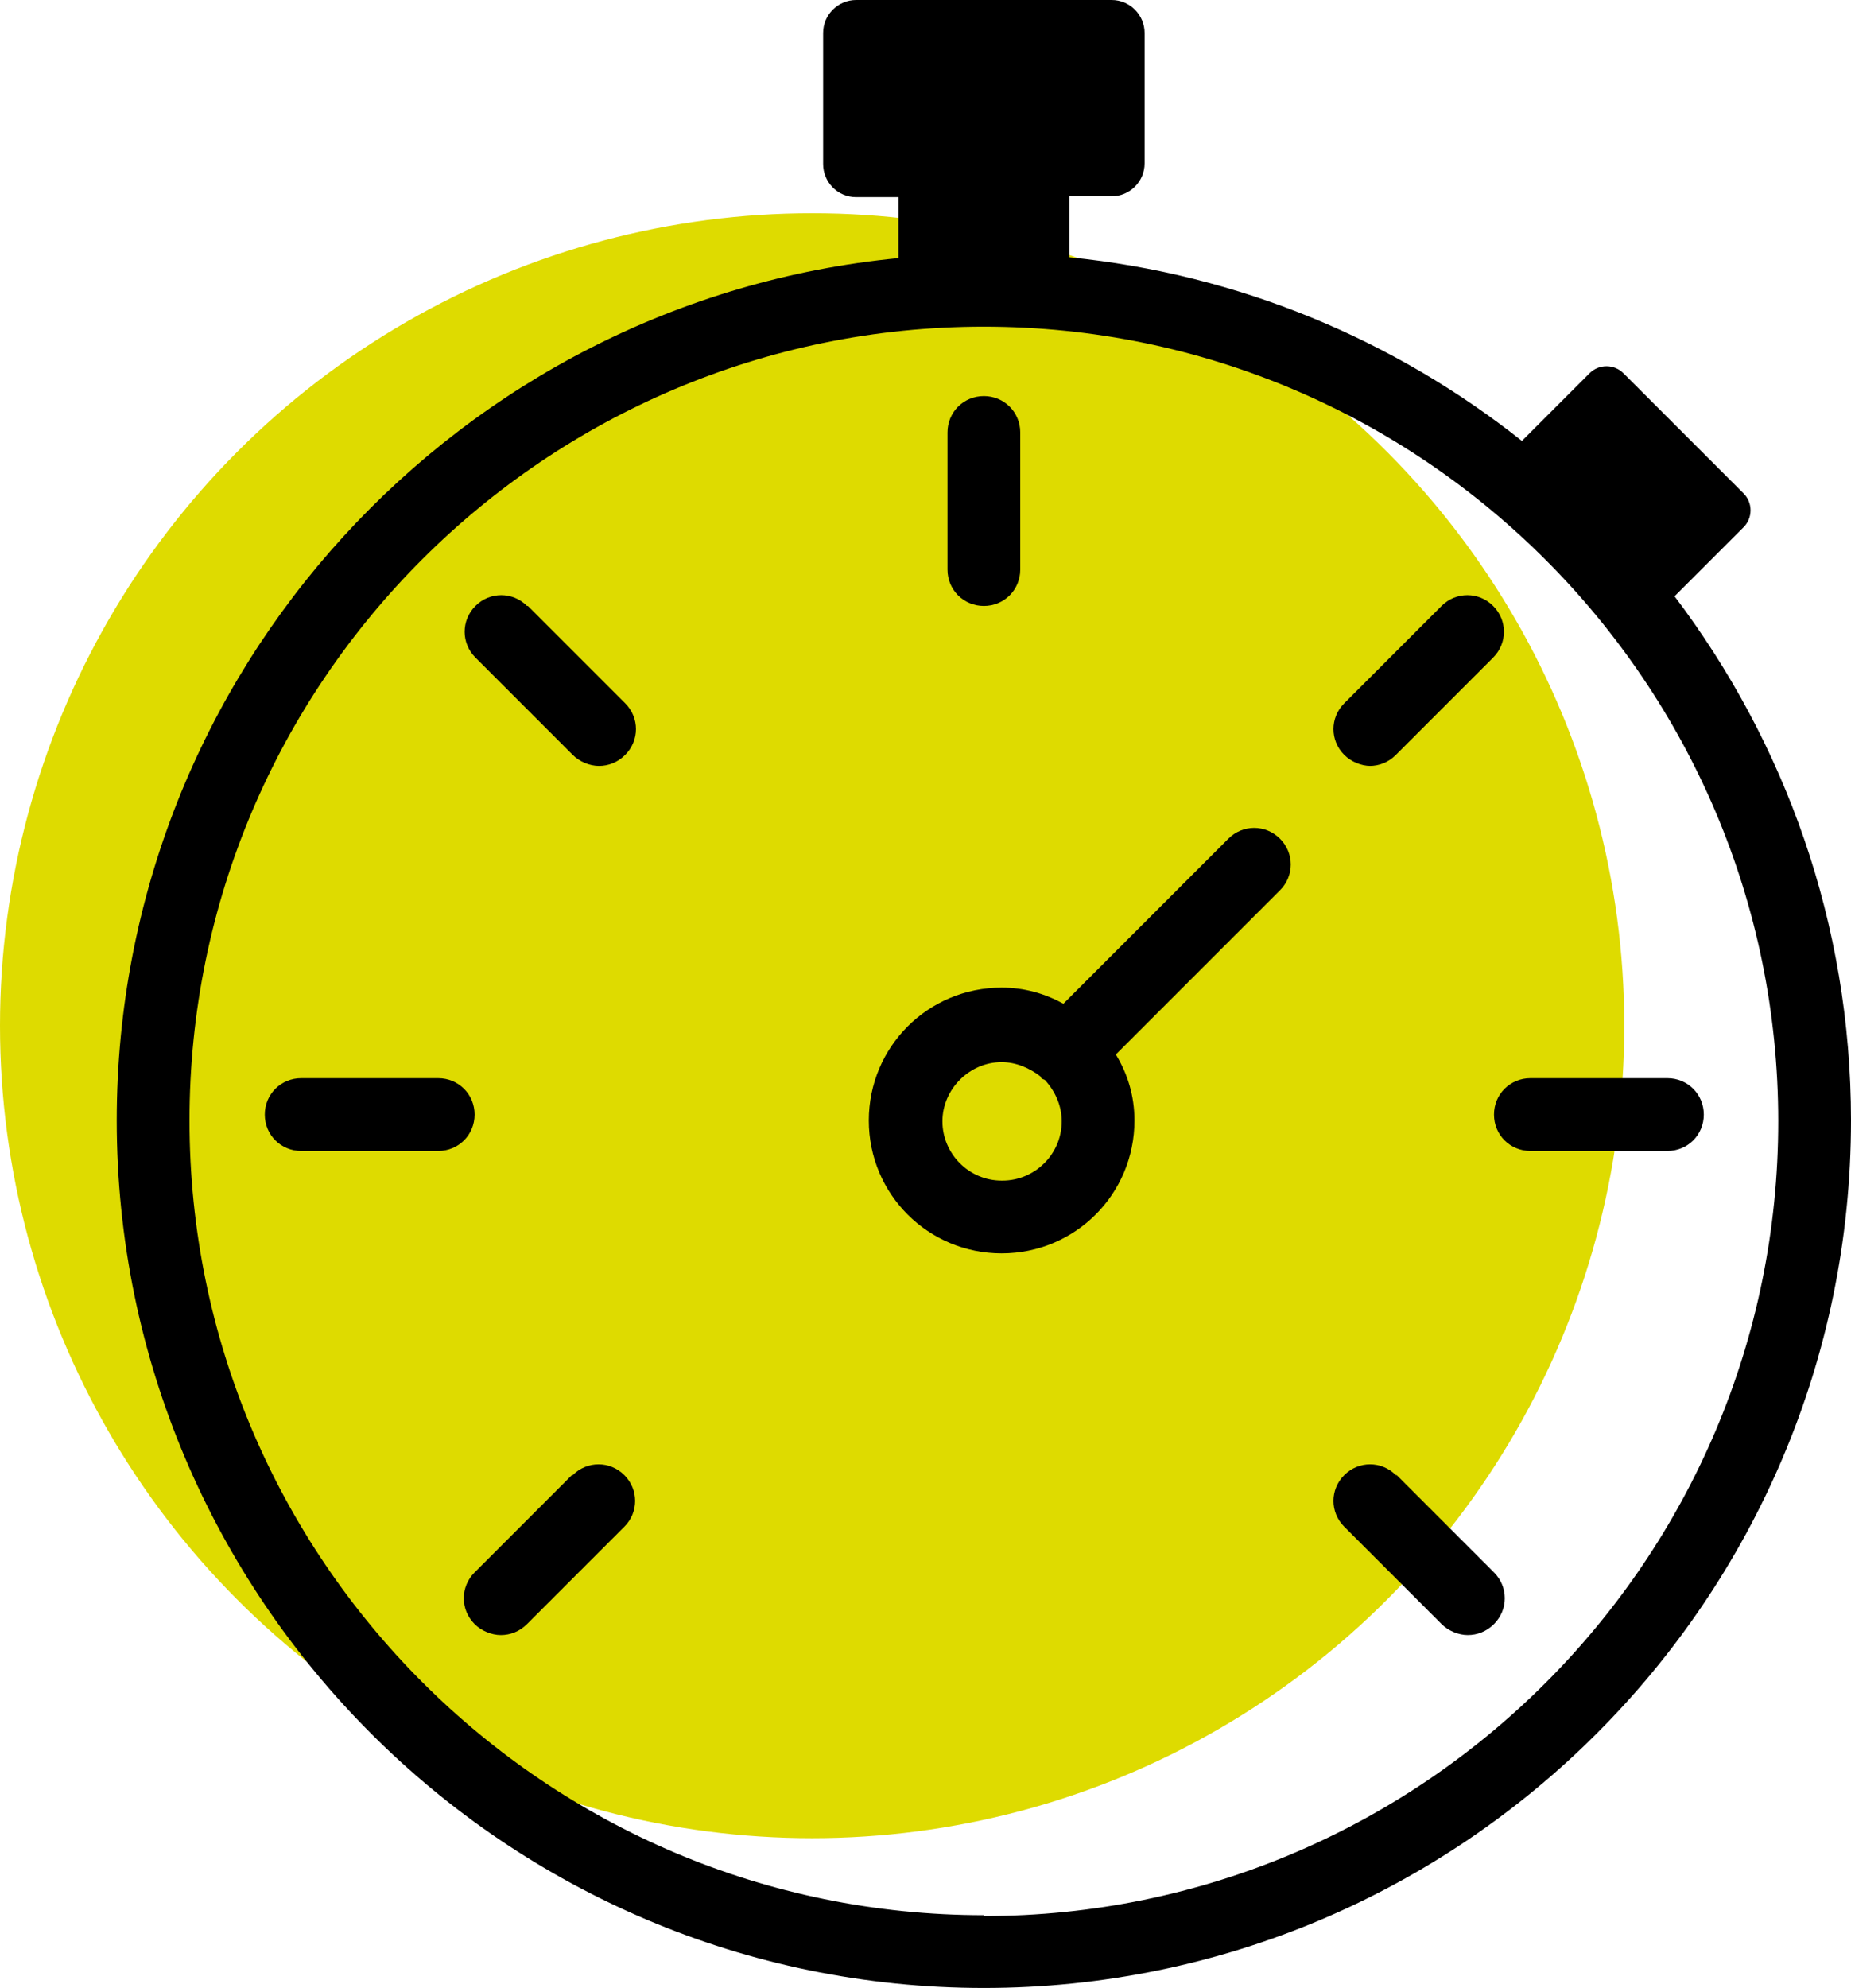
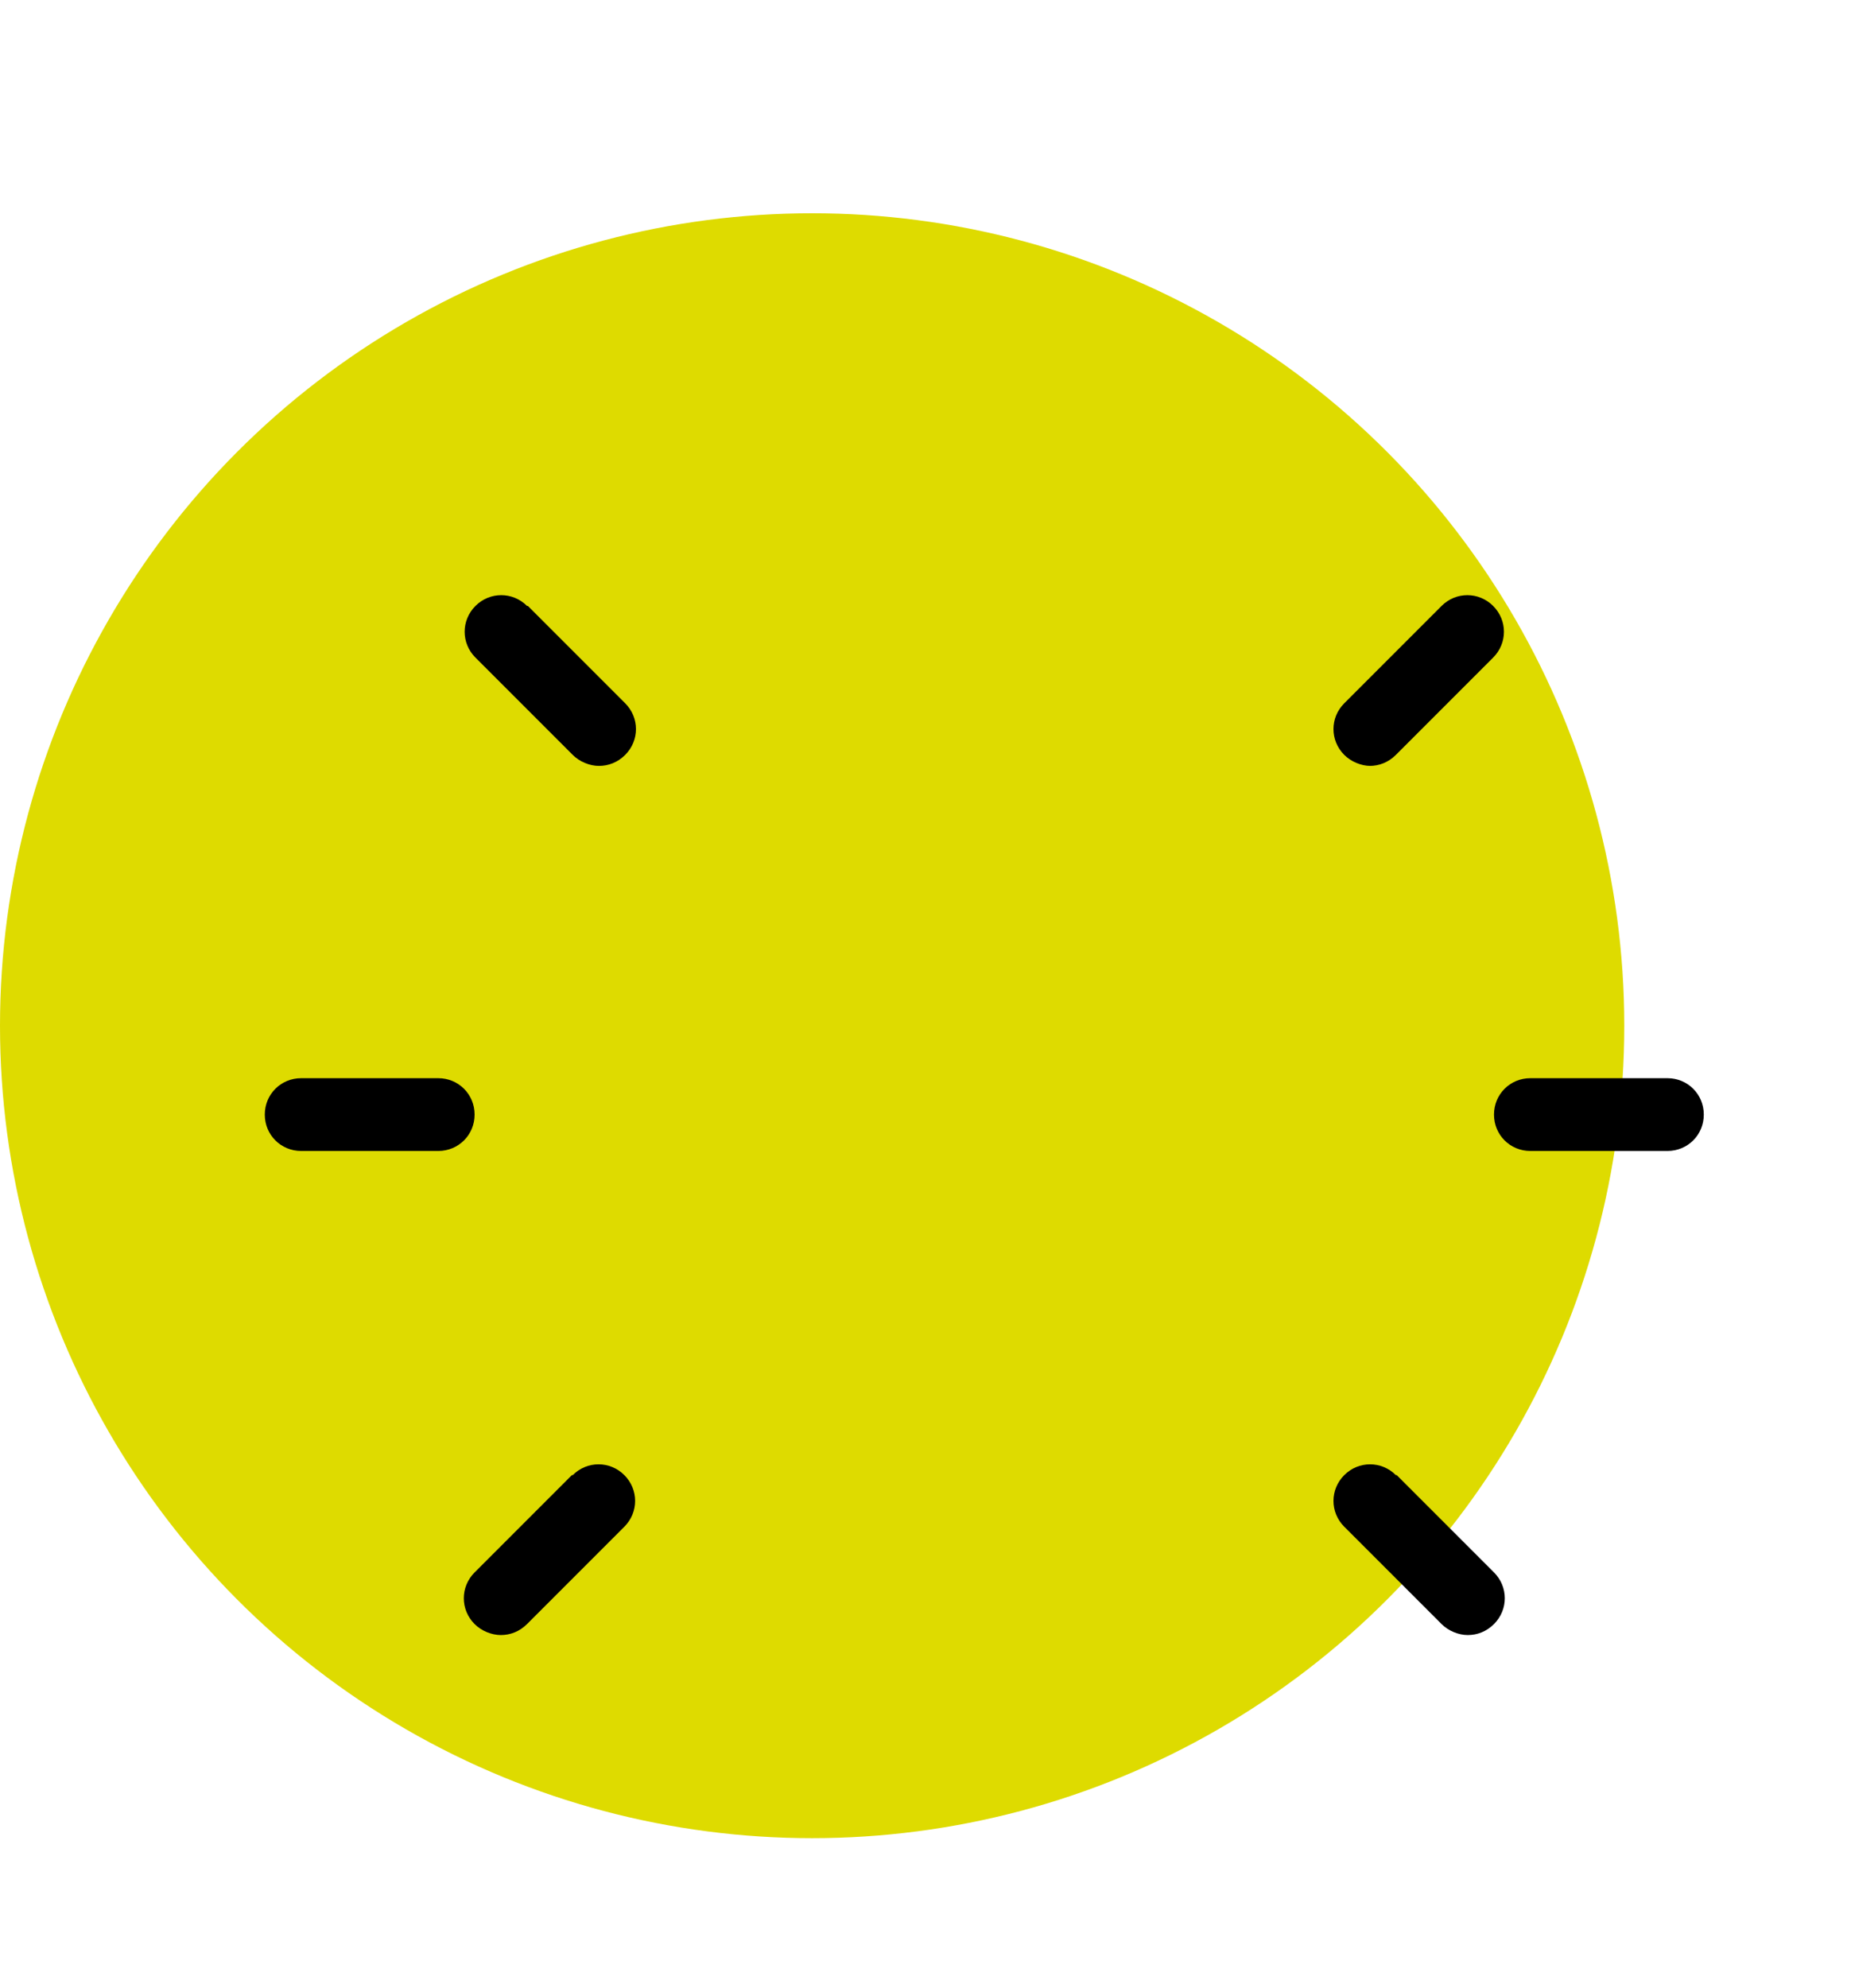
<svg xmlns="http://www.w3.org/2000/svg" id="Layer_2" data-name="Layer 2" viewBox="0 0 21.88 23.49">
  <defs>
    <style>      .cls-1 {        fill: #dedb00;      }    </style>
  </defs>
  <g id="Layer_1-2" data-name="Layer 1">
    <g>
      <circle class="cls-1" cx="9.6" cy="12.12" r="9.6" />
      <g>
-         <path d="M19.79,7.05l.82-.82c.11-.11,.11-.29,0-.4l-1.42-1.42c-.11-.11-.29-.11-.4,0l-.8,.8c-1.5-1.19-3.34-1.97-5.35-2.17v-.72h.5c.21,0,.39-.17,.39-.39V.39c0-.21-.17-.39-.39-.39h-3.02c-.21,0-.39,.17-.39,.39V1.94c0,.21,.17,.39,.39,.39h.5v.72C5.44,3.55,1.38,7.93,1.38,13.24c0,5.65,4.6,10.25,10.25,10.25s10.25-4.6,10.25-10.25c0-2.33-.78-4.47-2.09-6.2Zm-8.16,15.58c-5.18,0-9.39-4.21-9.39-9.39S6.45,3.86,11.63,3.86s9.39,4.21,9.39,9.39-4.21,9.39-9.39,9.39Z" />
-         <path d="M11.63,7.16c.24,0,.43-.19,.43-.43v-1.62c0-.24-.19-.43-.43-.43s-.43,.19-.43,.43v1.62c0,.24,.19,.43,.43,.43Z" />
        <path d="M5.18,12.74h-1.62c-.24,0-.43,.19-.43,.43s.19,.43,.43,.43h1.62c.24,0,.43-.19,.43-.43s-.19-.43-.43-.43Z" />
        <path d="M19.71,12.74h-1.62c-.24,0-.43,.19-.43,.43s.19,.43,.43,.43h1.62c.24,0,.43-.19,.43-.43,0-.24-.19-.43-.43-.43Z" />
        <path d="M6.23,7.16c-.17-.17-.44-.17-.61,0-.17,.17-.17,.44,0,.61l1.15,1.15c.08,.08,.2,.13,.31,.13s.22-.04,.31-.13c.17-.17,.17-.44,0-.61l-1.15-1.15Z" />
        <path d="M16.5,17.43c-.17-.17-.44-.17-.61,0s-.17,.44,0,.61l1.15,1.15c.08,.08,.2,.13,.31,.13s.22-.04,.31-.13c.17-.17,.17-.44,0-.61l-1.15-1.15Z" />
        <path d="M6.76,17.43l-1.15,1.15c-.17,.17-.17,.44,0,.61,.08,.08,.2,.13,.31,.13s.22-.04,.31-.13l1.15-1.15c.17-.17,.17-.44,0-.61s-.44-.17-.61,0Z" />
        <path d="M16.19,9.05c.11,0,.22-.04,.31-.13l1.15-1.15c.17-.17,.17-.44,0-.61s-.44-.17-.61,0l-1.15,1.15c-.17,.17-.17,.44,0,.61,.08,.08,.2,.13,.31,.13Z" />
-         <path d="M14.52,9.91l-1.95,1.95c-.22-.12-.46-.19-.73-.19-.87,0-1.57,.7-1.57,1.57s.7,1.57,1.57,1.57,1.57-.7,1.57-1.57c0-.29-.08-.55-.22-.78l1.94-1.94c.17-.17,.17-.44,0-.61s-.44-.17-.61,0Zm-2.68,4.04c-.39,0-.7-.32-.7-.7s.32-.7,.7-.7c.17,0,.33,.07,.46,.17,0,0,0,.01,.01,.02,.01,.01,.02,.01,.04,.02,.12,.13,.2,.3,.2,.49,0,.39-.32,.7-.7,.7Z" />
      </g>
    </g>
  </g>
</svg>